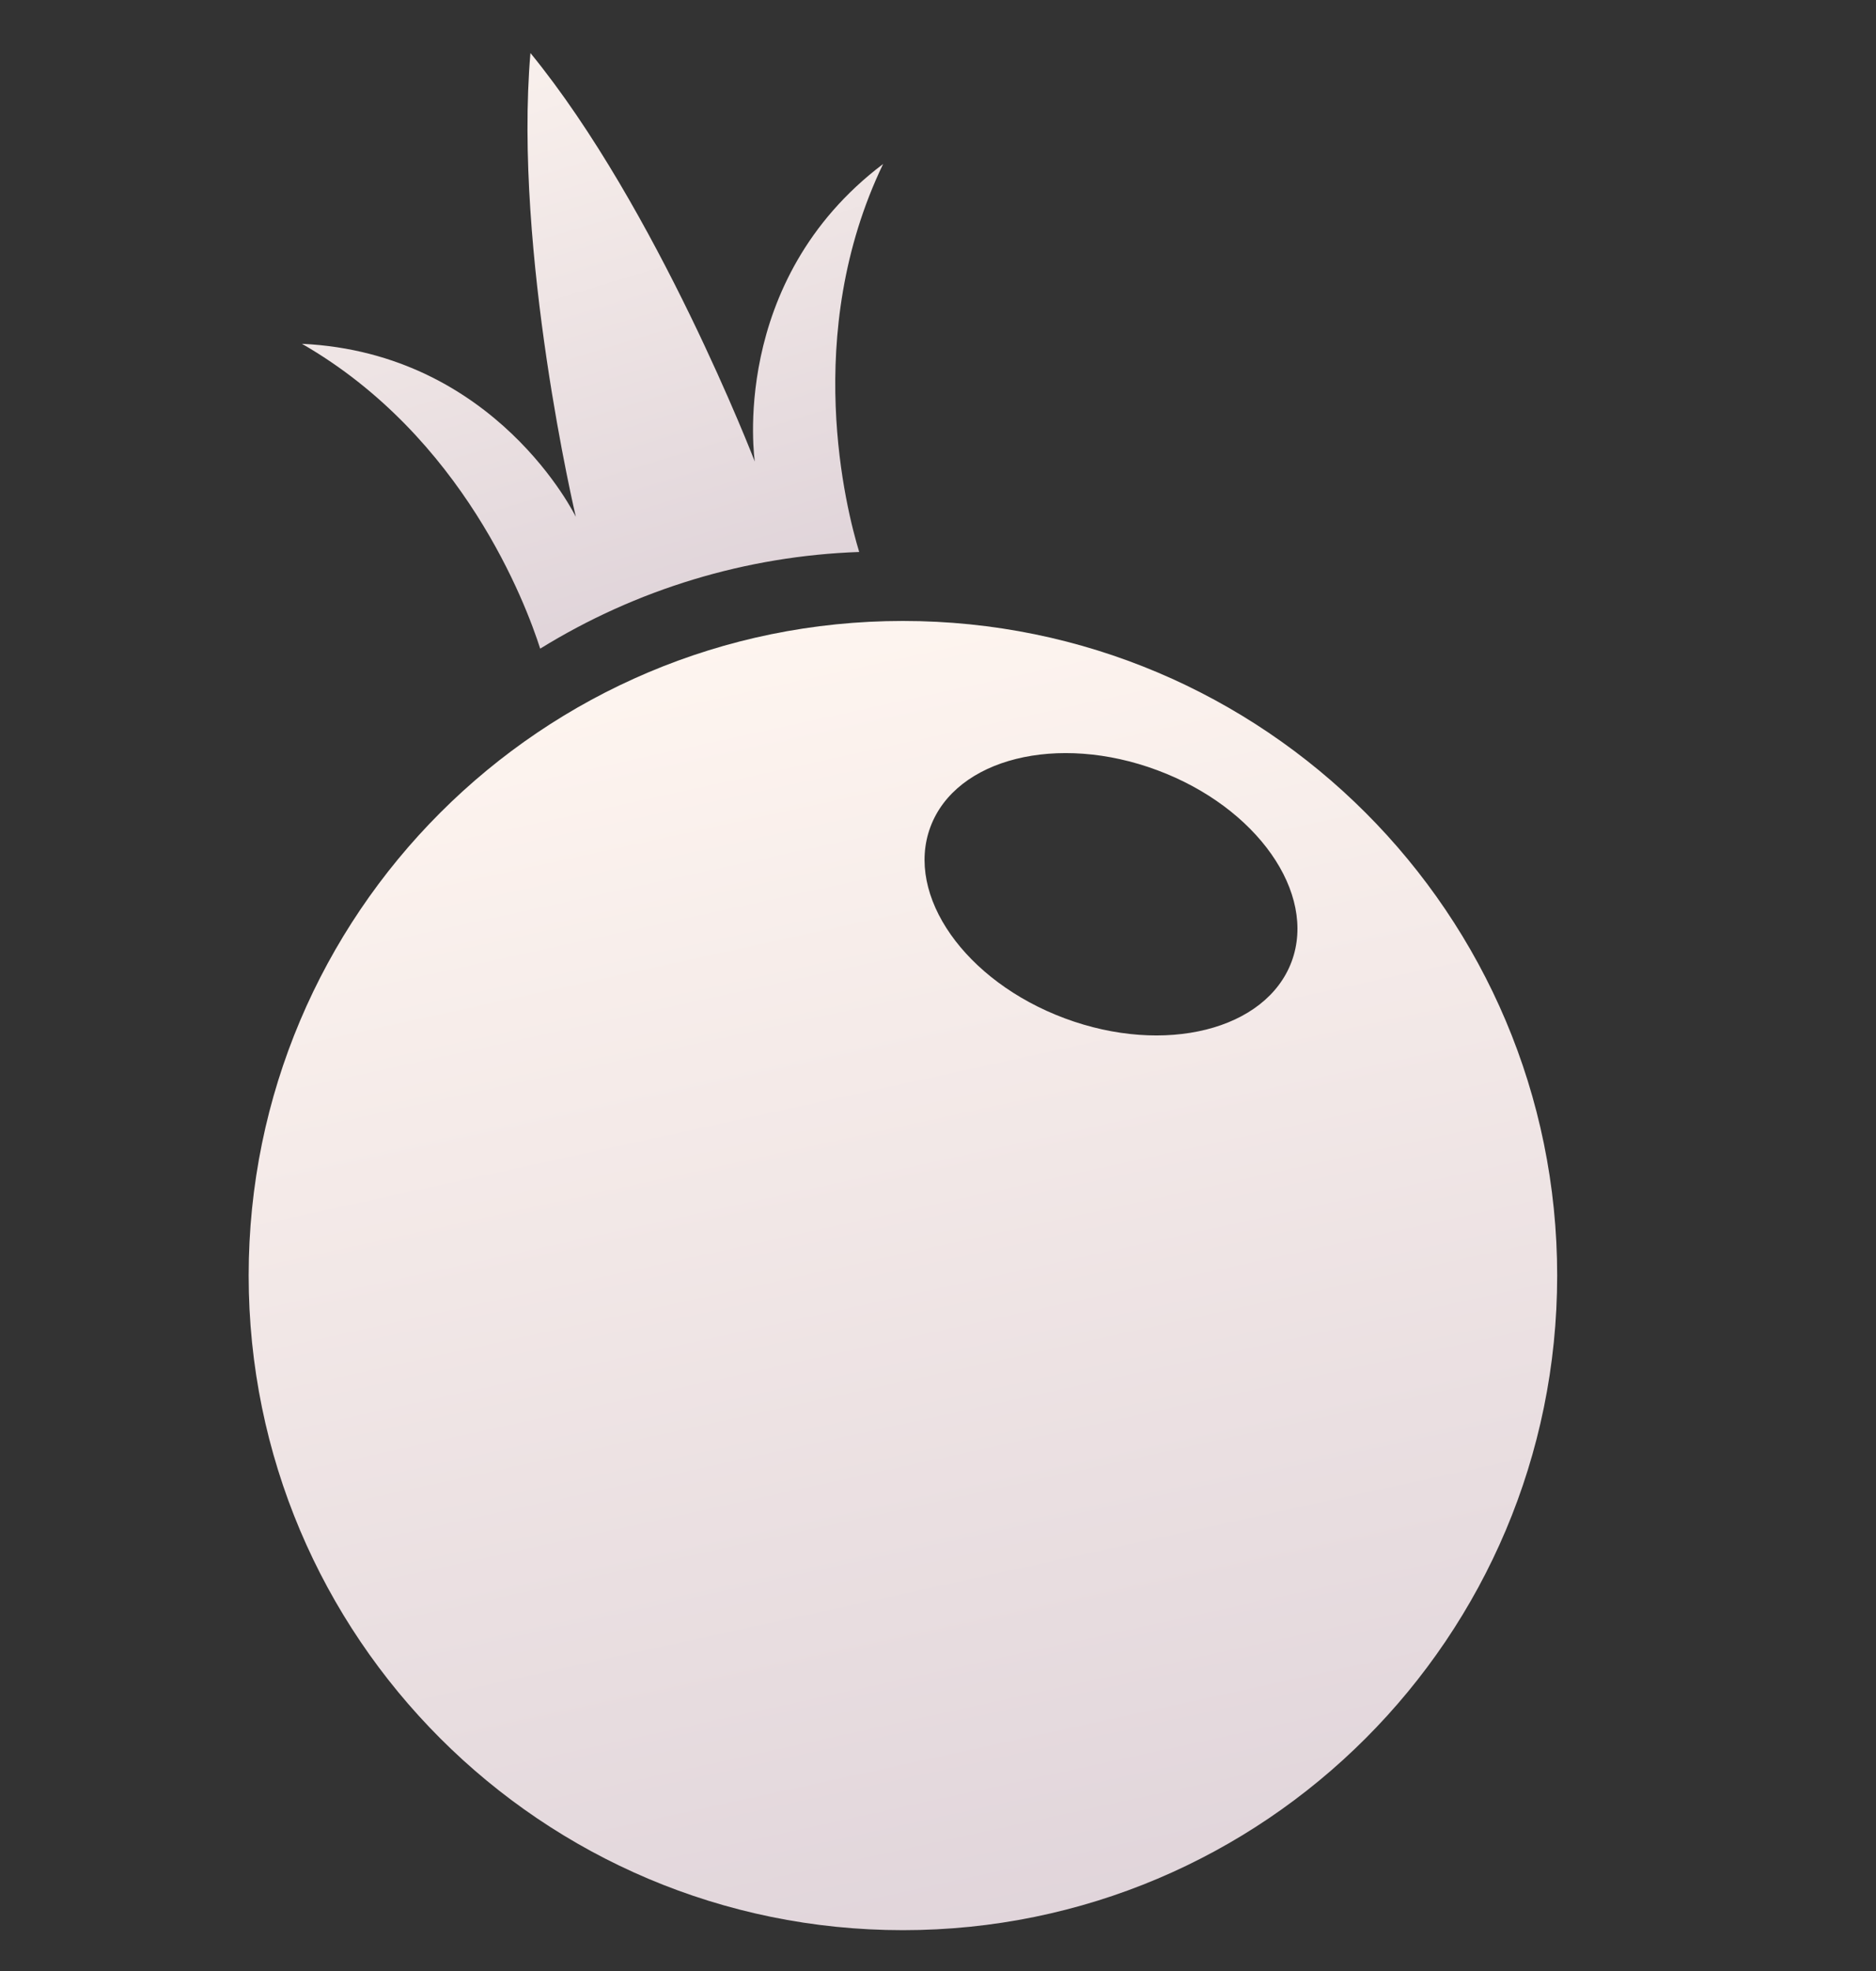
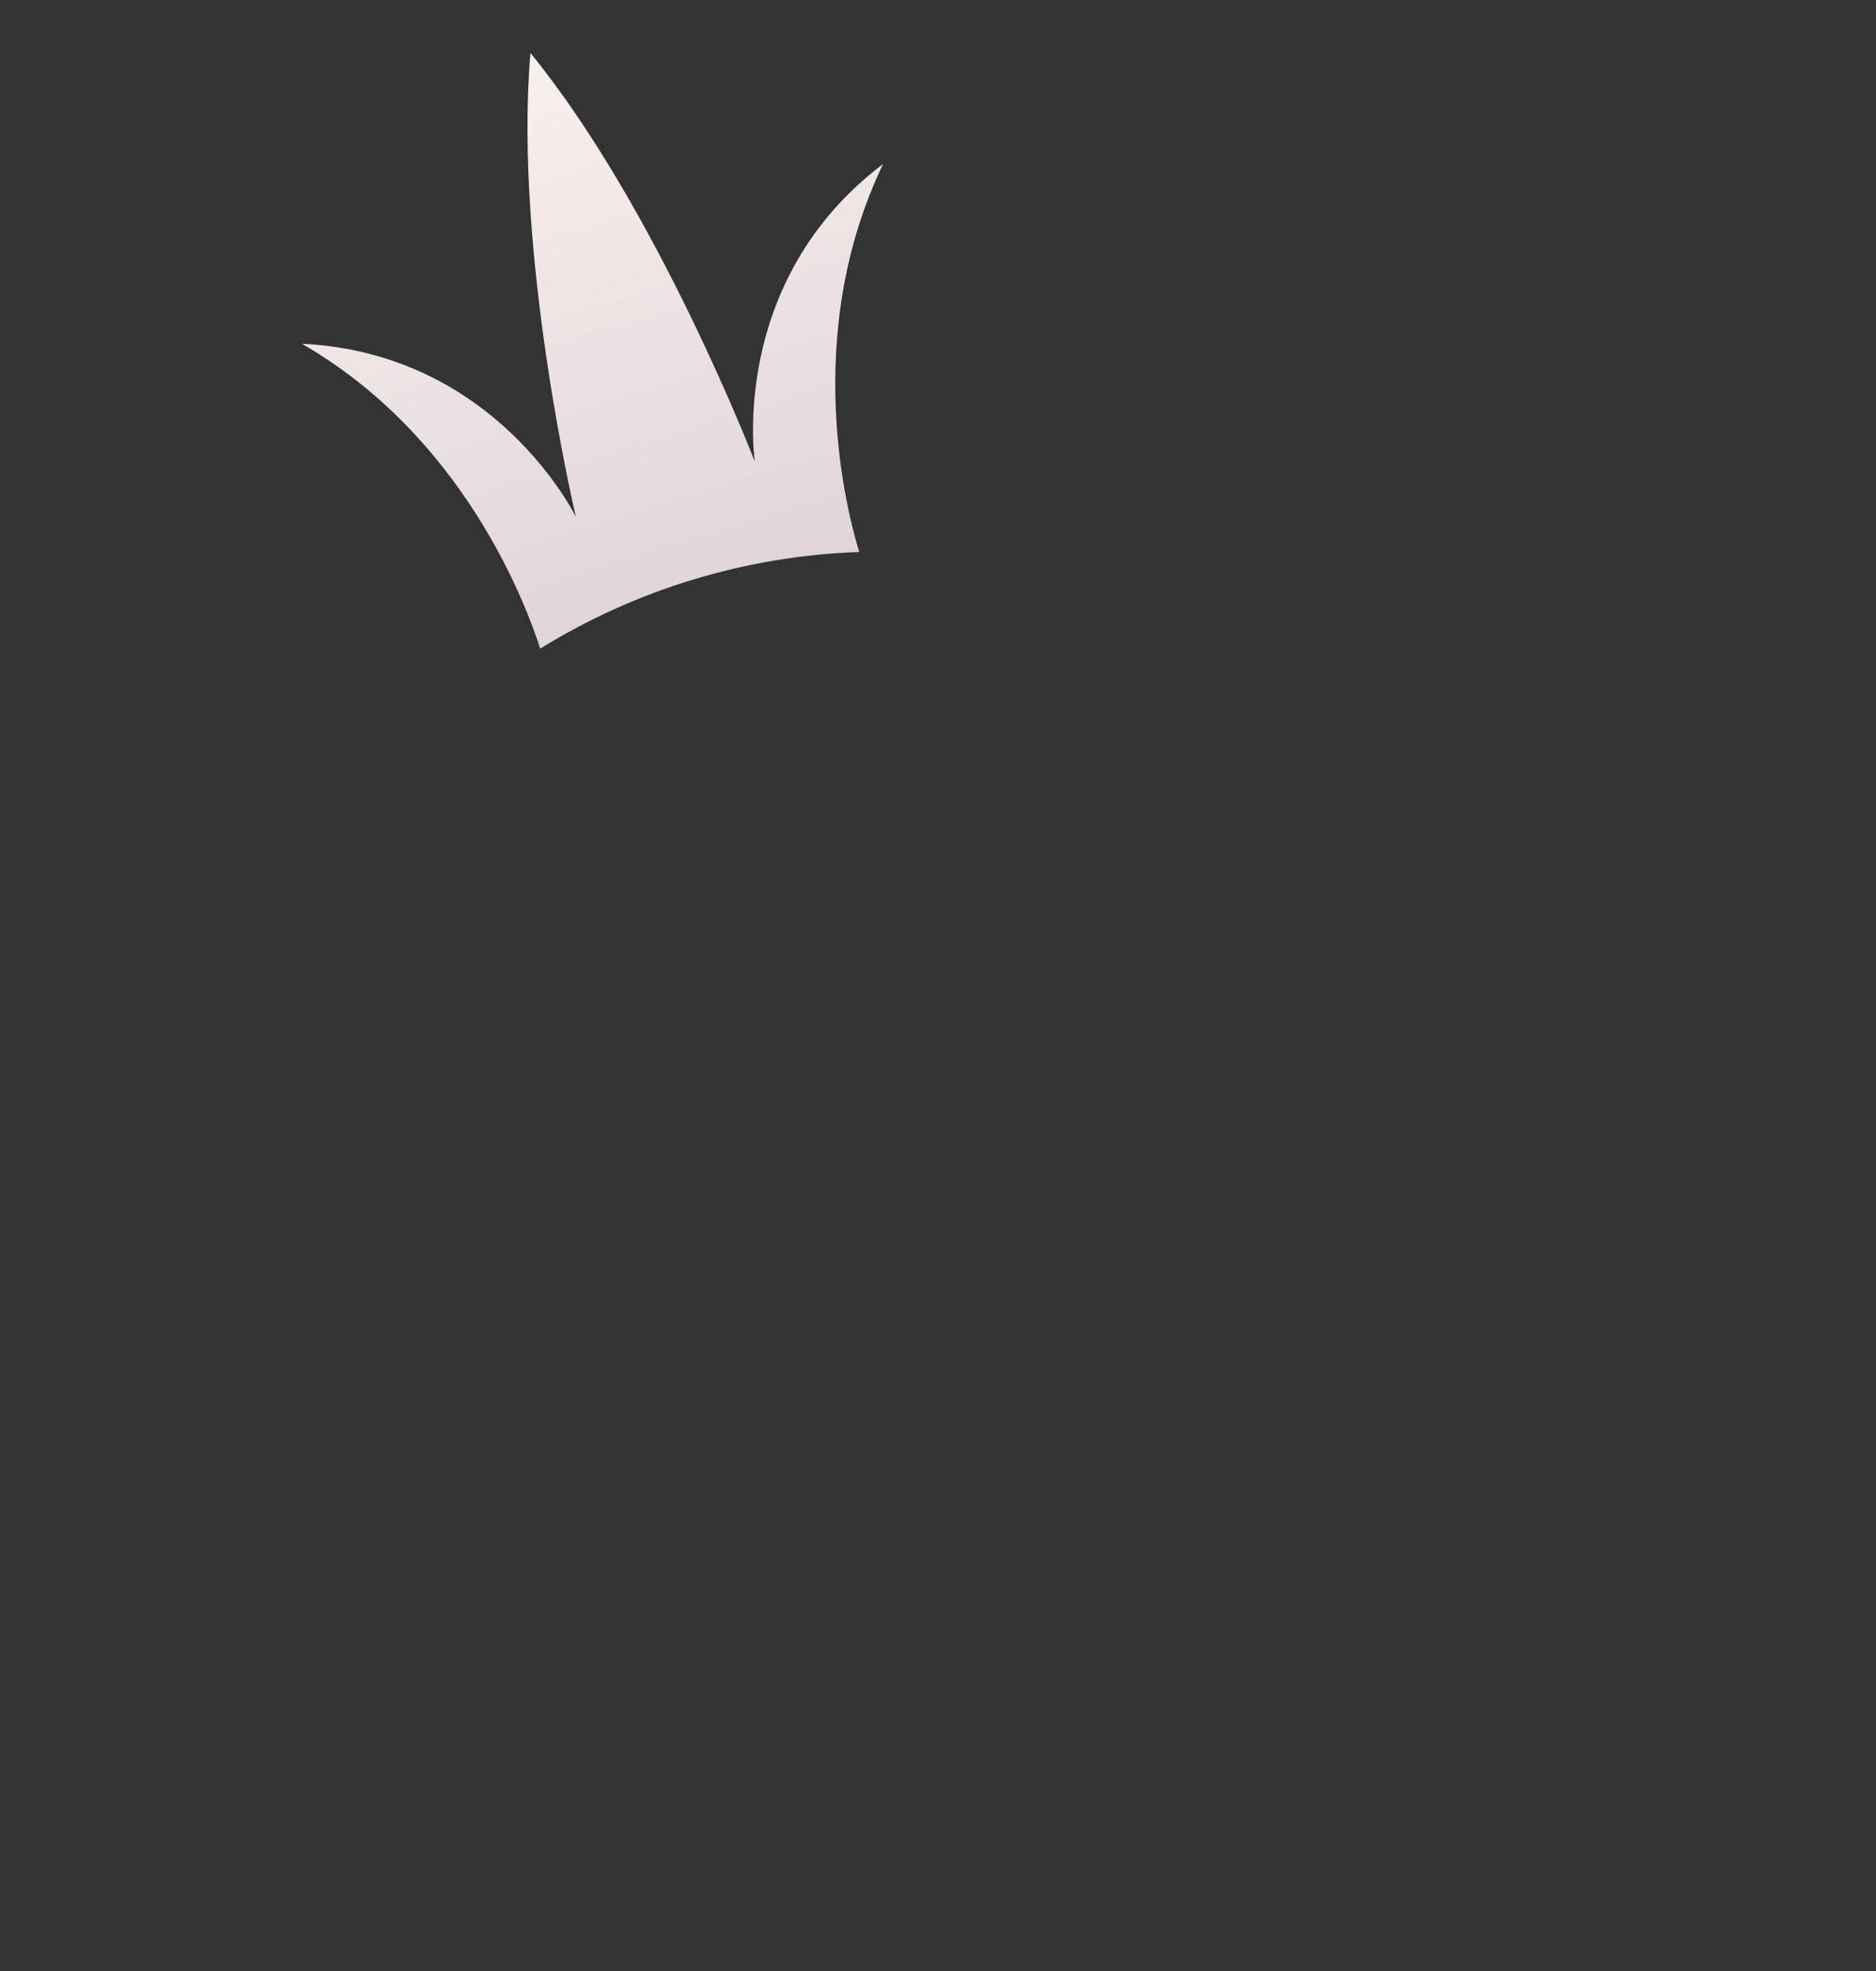
<svg xmlns="http://www.w3.org/2000/svg" width="20" height="21" viewBox="0 0 20 21" fill="none">
  <rect x="0" y="0" width="20" height="21" fill="#333333" stroke="none" />
  <g clip-path="url(#clip0_4109_597)">
    <path d="M8.047 4.918C8.047 4.918 7.759 2.998 9.415 1.747C8.542 3.562 9.024 5.437 9.16 5.881C7.956 5.923 6.783 6.278 5.759 6.911C5.606 6.433 4.939 4.652 3.219 3.663C5.292 3.761 6.139 5.507 6.139 5.507C6.139 5.507 5.473 2.691 5.655 0.565C7.006 2.216 8.047 4.918 8.047 4.918Z" fill="url(#paint0_linear_4109_597)" />
-     <path d="M9.626 6.616C13.478 6.616 16.601 9.739 16.601 13.59C16.601 17.442 13.478 20.565 9.626 20.565C5.774 20.565 2.651 17.442 2.651 13.59C2.651 9.738 5.774 6.616 9.626 6.616ZM12.337 8.206C11.274 7.81 10.191 8.081 9.919 8.811C9.647 9.541 10.289 10.454 11.352 10.85C12.416 11.246 13.498 10.975 13.77 10.245C14.041 9.515 13.4 8.601 12.337 8.206Z" fill="url(#paint1_linear_4109_597)" />
  </g>
  <defs>
    <linearGradient id="paint0_linear_4109_597" x1="5.15" y1="-0.808" x2="7.511" y2="6.935" gradientUnits="userSpaceOnUse">
      <stop stop-color="#FFF7F1" />
      <stop offset="1" stop-color="#DED2D8" />
    </linearGradient>
    <linearGradient id="paint1_linear_4109_597" x1="6.5" y1="6.565" x2="10" y2="22.565" gradientUnits="userSpaceOnUse">
      <stop stop-color="#FFF6F0" />
      <stop offset="1" stop-color="#DDD1D8" />
    </linearGradient>
    <clipPath id="clip0_4109_597">
      <rect width="20" height="20" fill="white" transform="translate(0 0.565)" />
    </clipPath>
  </defs>
</svg>